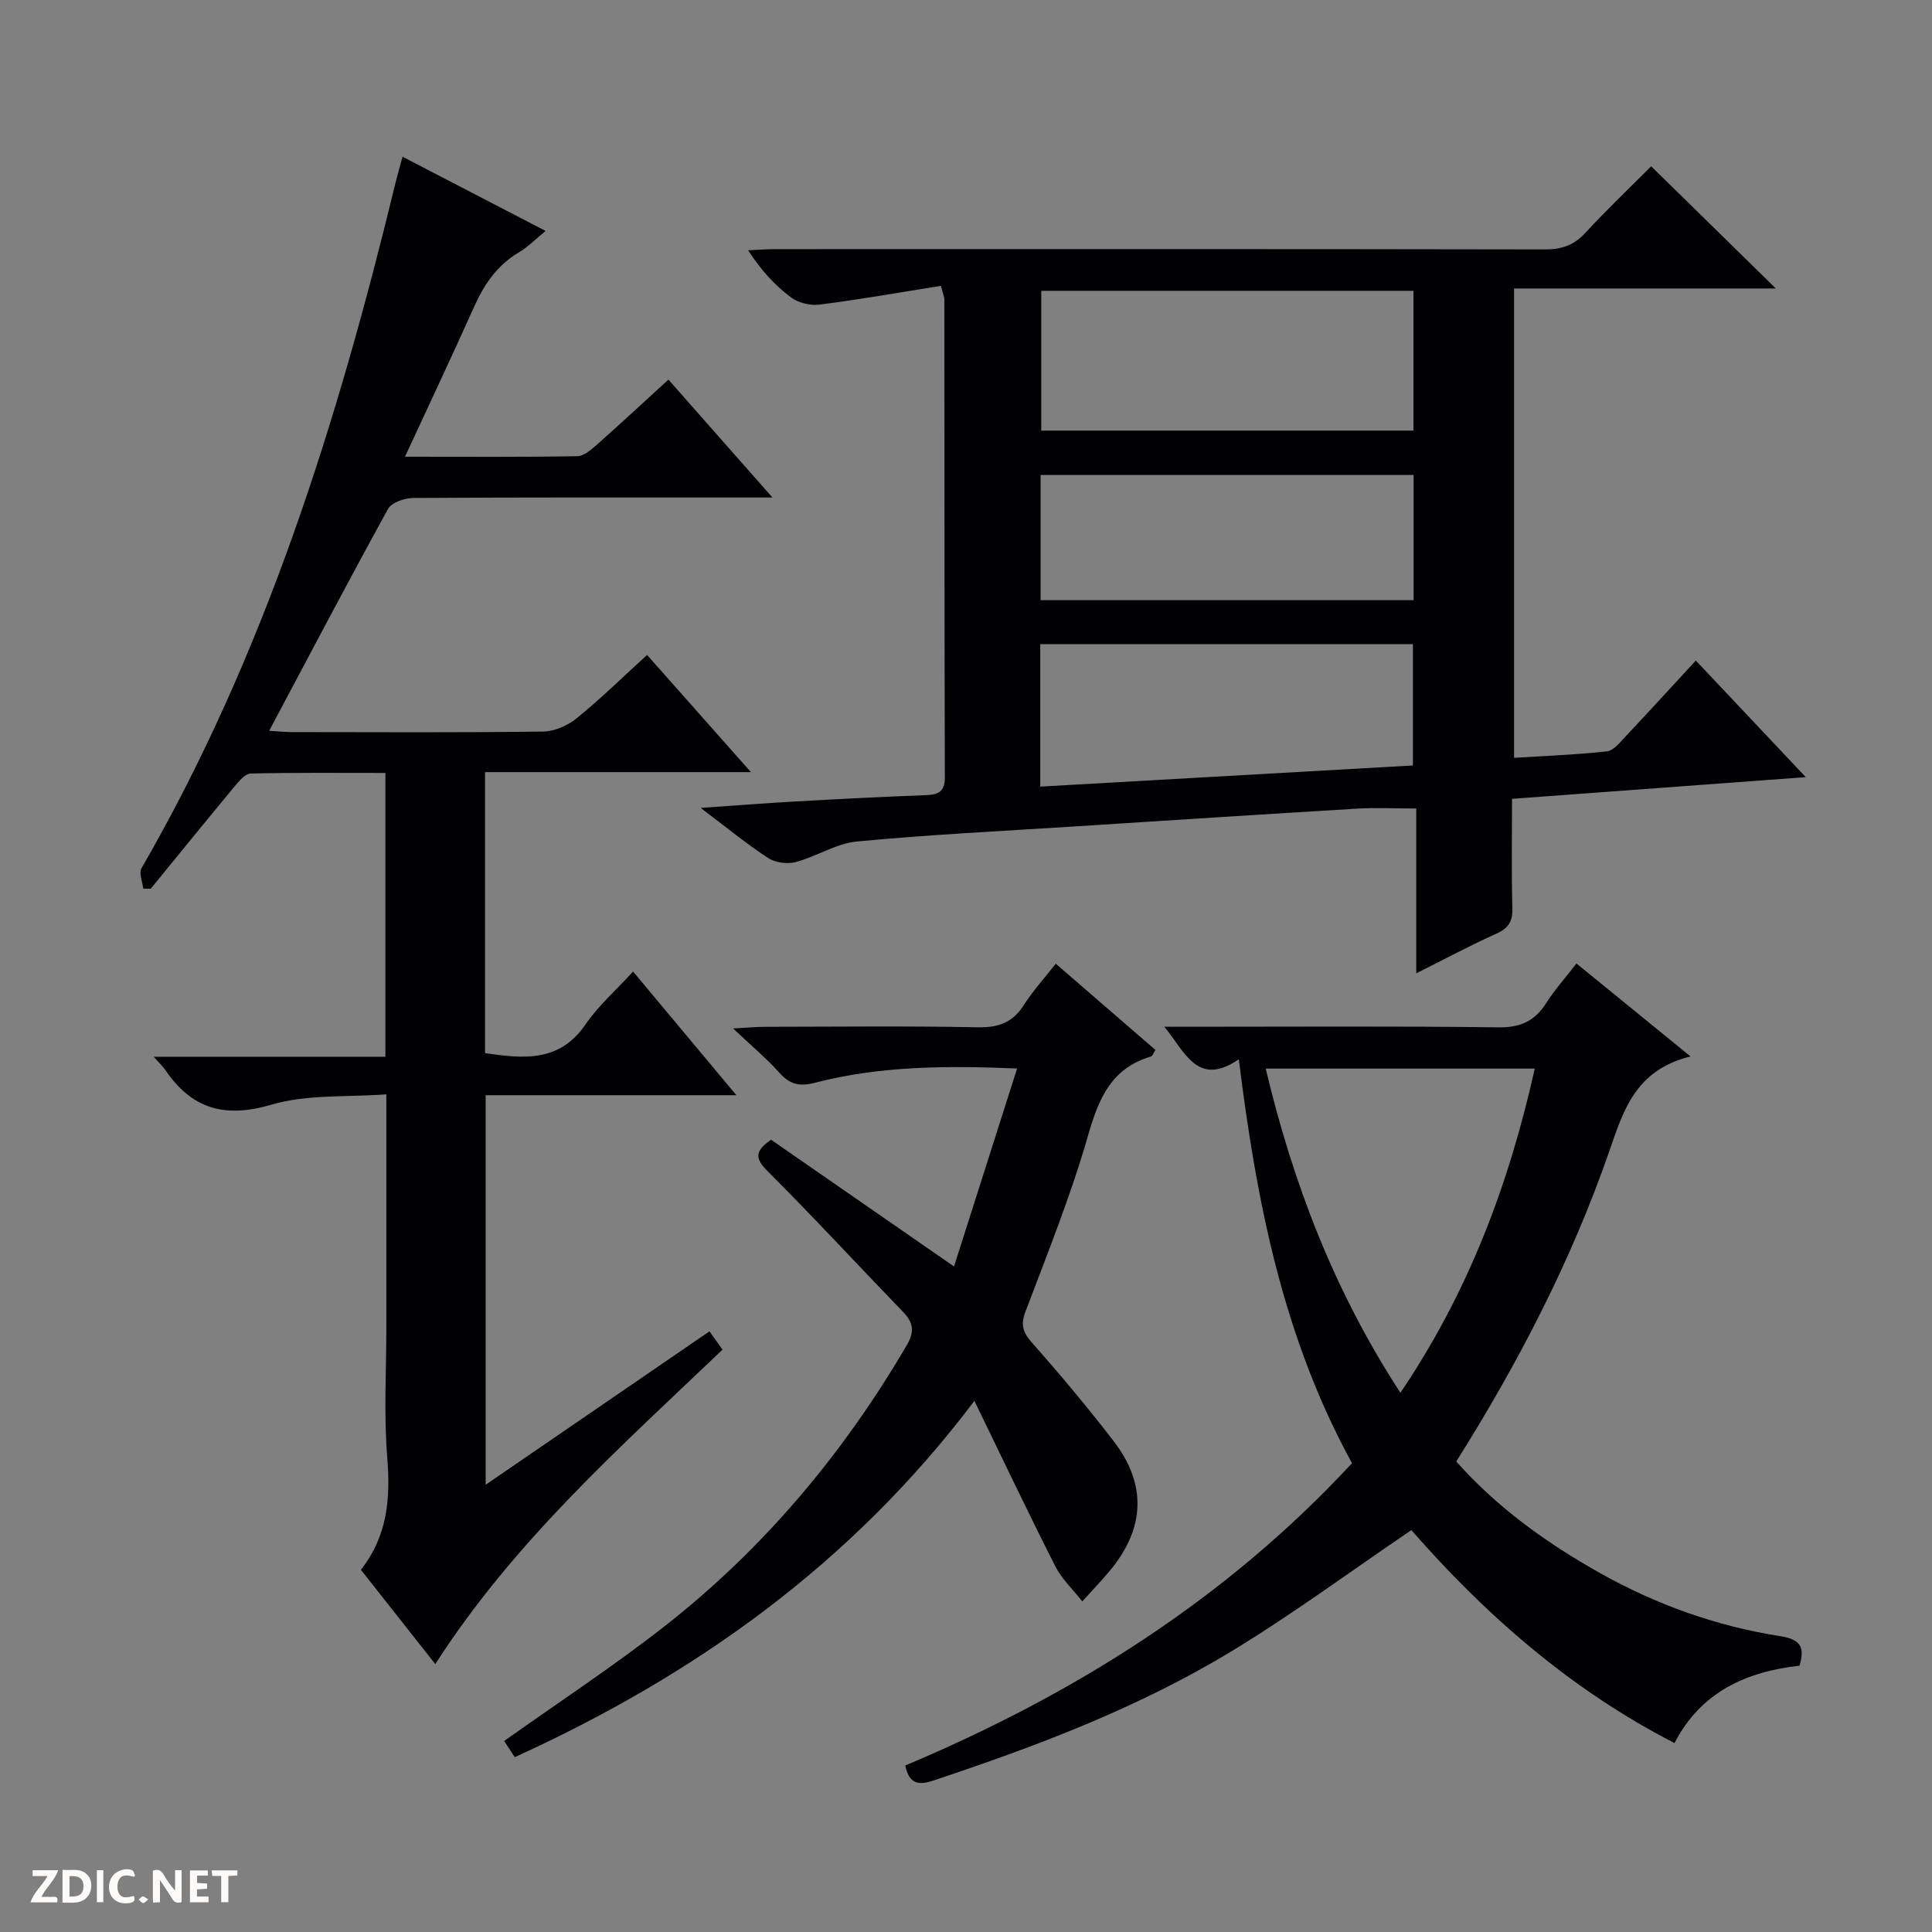
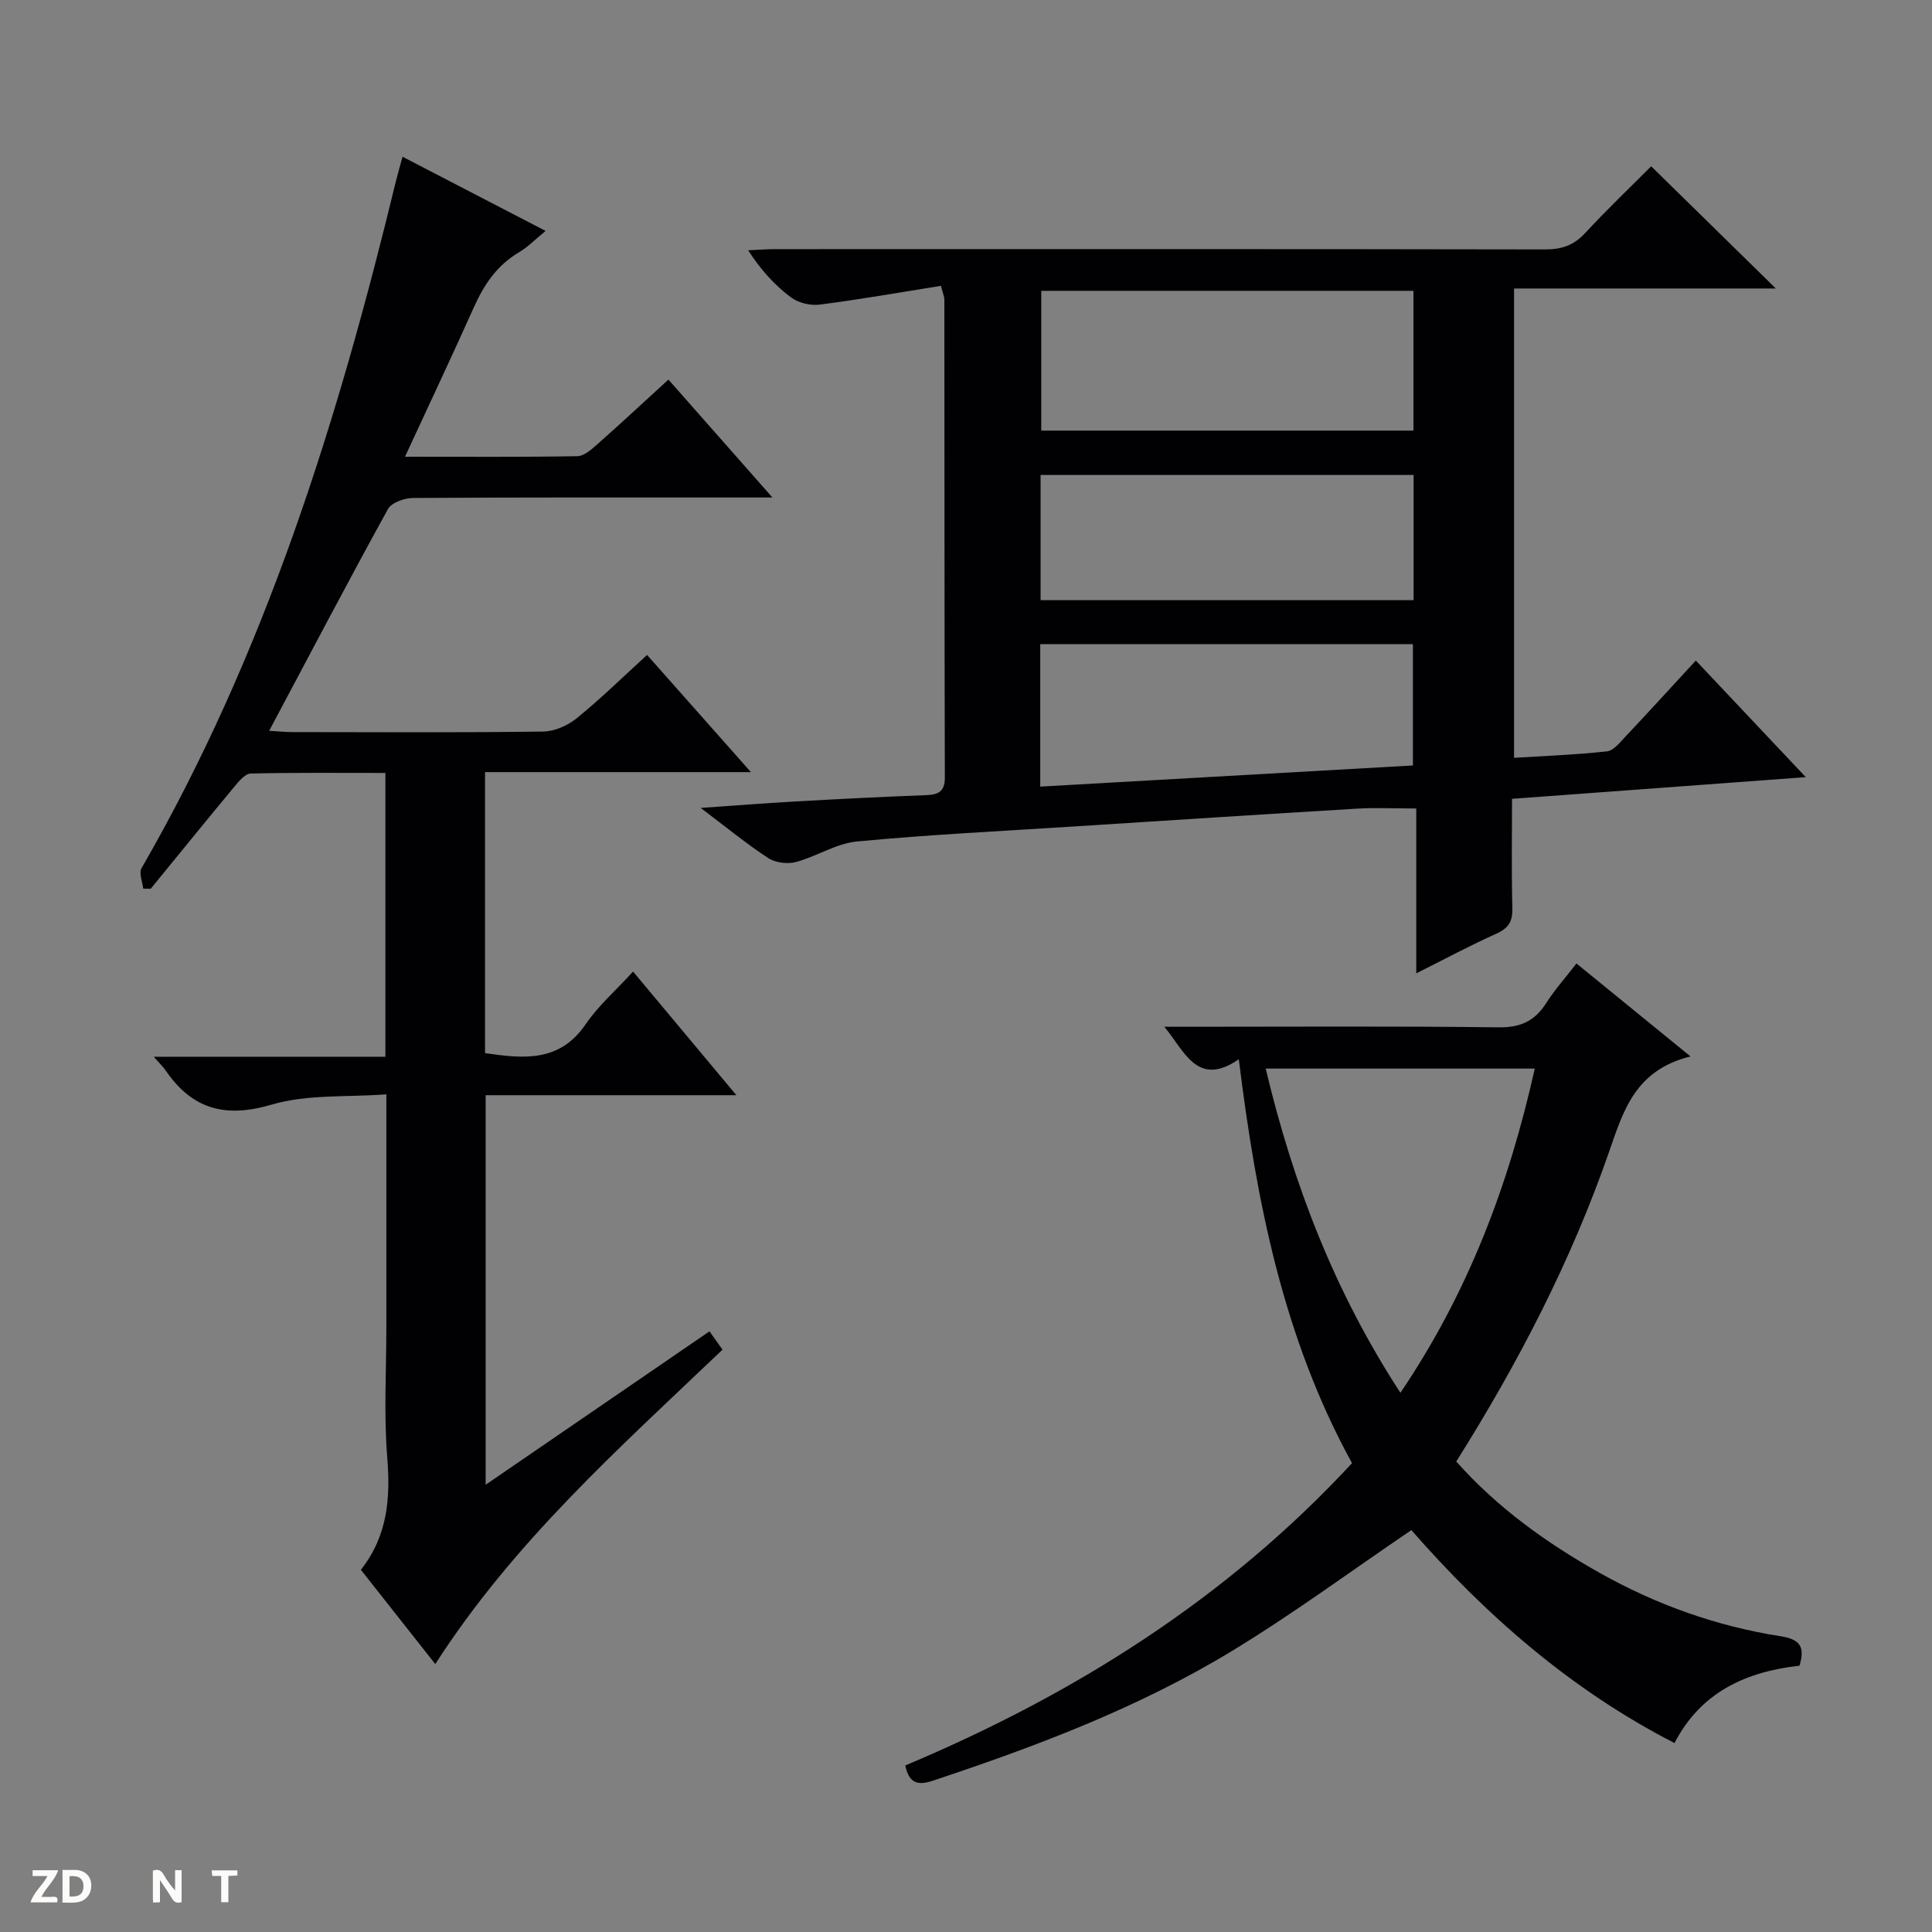
<svg xmlns="http://www.w3.org/2000/svg" enable-background="new 0 0 400 400" viewBox="0 0 400 400">
  <rect x="0" y="0" width="400" height="400" fill="#808080" stroke="none" />
  <g fill="#fcfbfa">
    <path d="m37.59 393.81c-.92.31-1.52.05-2-.78-.7-1.2-1.52-2.34-2.47-3.78v4.59c-.55.03-.95.05-1.41.07-.03-.37-.06-.64-.06-.91 0-1.91 0-3.81 0-5.7 1.13-.41 1.77-.03 2.29.91.62 1.11 1.38 2.14 2.31 3.19v-4.2h1.35v6.61z" />
    <path d="m12.94 393.88v-6.75c1.9.19 3.93-.54 5.37 1.29.8 1.01.78 2.88.03 3.97-1.37 1.97-3.4 1.51-6.4 1.49m2.45-1.22c2.04.12 2.92-.58 2.89-2.21-.03-1.51-.98-2.19-2.89-2z" />
    <path d="m11.81 393.87h-5.49c.68-2.18 2.47-3.48 3.51-5.45h-3.08v-1.21h5.29c-.71 2.13-2.44 3.48-3.47 5.51.86 0 1.63.04 2.39-.01.79-.05 1.14.21.85 1.16" />
-     <path d="m39.33 393.86v-6.61h3.7v1.07h-2.22v1.52c.68.04 1.34.09 2.07.13v1.07c-.72.05-1.38.09-2.1.14v1.48h2.4v1.19h-3.85z" />
-     <path d="m27.71 388.56c-1.15-.3-2.46-.61-3.1.64-.37.73-.41 1.93-.06 2.67.63 1.35 1.99.93 3.17.68.35.94-.01 1.32-.93 1.46-1.62.25-3.05-.27-3.76-1.48-.73-1.24-.6-3.03.31-4.17.88-1.11 2.71-1.7 4-1.16.32.13.44.74.65 1.12-.1.08-.19.16-.28.24" />
    <path d="m49.15 387.24v1.07c-.59.02-1.17.05-1.87.08v5.44h-1.48v-5.44h-1.85c-.05-.4-.08-.73-.13-1.15z" />
-     <path d="m20.06 387.21h1.33v6.62h-1.33z" />
-     <path d="m30.68 393.25c-.39.38-.8.79-1.05.76-.32-.05-.6-.45-.9-.7.26-.24.51-.64.8-.67.29-.04.62.3 1.15.61" />
  </g>
  <path d="m194.81 59.18c-8.52 1.36-16.82 2.83-25.17 3.89-1.91.24-4.4-.38-5.92-1.53-3.3-2.49-6.15-5.58-8.83-9.72 1.83-.08 3.65-.23 5.48-.24 53.16-.01 106.33-.04 159.49.06 3.43.01 5.96-.83 8.32-3.38 4.52-4.88 9.34-9.48 13.68-13.83 8.5 8.33 16.88 16.54 25.81 25.3-18.36 0-36.07 0-54.2 0v97.17c6.45-.4 12.87-.64 19.23-1.34 1.37-.15 2.68-1.83 3.8-3.02 4.78-5.07 9.47-10.22 14.6-15.78 7.53 7.98 14.76 15.65 22.77 24.14-20.73 1.53-40.49 2.99-60.82 4.49 0 7.72-.13 15.17.07 22.61.07 2.71-.74 4.14-3.26 5.28-5.41 2.43-10.65 5.24-16.64 8.24 0-11.68 0-22.71 0-34.13-4.43 0-8.35-.2-12.25.03-19.59 1.17-39.17 2.45-58.76 3.7-14.94.96-29.9 1.68-44.79 3.1-4.31.41-8.37 3.12-12.67 4.26-1.74.46-4.23.14-5.72-.84-4.54-2.97-8.75-6.44-13.96-10.37 7.27-.5 13.47-.99 19.68-1.34 8.97-.5 17.94-.97 26.91-1.3 2.57-.1 3.97-.66 3.96-3.66-.09-33-.07-66-.1-99 .01-.44-.22-.91-.71-2.79zm20.77 1.03v28.94h77.06c0-9.88 0-19.3 0-28.94-25.76 0-51.21 0-77.06 0zm-.21 102.65c26.13-1.49 51.72-2.94 77.16-4.38 0-8.86 0-17.08 0-25.11-25.94 0-51.47 0-77.16 0zm77.3-64.52c-25.97 0-51.53 0-77.23 0v25.92h77.23c0-8.69 0-17.12 0-25.92z" fill="#010104" />
  <path d="m83.85 94.56c12.79 0 24.24.09 35.68-.11 1.4-.02 2.93-1.4 4.13-2.46 4.85-4.29 9.6-8.71 14.73-13.4 7.06 8.01 13.91 15.78 21.53 24.41-2.72 0-4.31 0-5.9 0-22.83 0-45.66-.05-68.49.1-1.79.01-4.47.95-5.21 2.3-8.25 14.98-16.2 30.13-24.59 45.9 1.69.1 3.21.27 4.74.27 17.33.02 34.66.12 51.99-.11 2.36-.03 5.09-1.25 6.96-2.77 4.9-3.97 9.42-8.42 14.55-13.09 6.95 7.85 13.86 15.64 21.5 24.26-18.84 0-36.82 0-55.05 0v58.18c7.95 1.15 15.42 1.96 20.84-5.99 2.59-3.8 6.17-6.92 9.81-10.9 7.07 8.47 13.93 16.67 21.39 25.6-17.76 0-34.63 0-51.91 0v80.65c15.61-10.7 30.84-21.14 46.34-31.76.99 1.39 1.81 2.54 2.7 3.79-21.27 20.3-43.14 39.68-59.47 65.1-5.19-6.58-10.27-13.01-15.4-19.52 5.59-7.12 6.13-14.9 5.45-23.32-.72-8.94-.18-17.98-.18-26.98 0-15.65 0-31.31 0-48.14-8.13.62-16.36-.05-23.75 2.13-9.69 2.86-16.5.92-22-7.15-.45-.67-1.06-1.23-2.41-2.76h47.96c0-19.93 0-39.04 0-58.76-9.37 0-18.64-.09-27.9.12-1.12.03-2.39 1.55-3.29 2.63-5.84 7.03-11.6 14.14-17.39 21.22-.52-.01-1.04-.01-1.56-.02-.15-1.43-.93-3.22-.35-4.23 25.6-44.32 40.61-92.56 52.59-141.91.39-1.6.85-3.19 1.45-5.39 9.79 5.08 19.31 10.01 29.62 15.36-2.11 1.72-3.68 3.35-5.56 4.46-4.52 2.67-7.19 6.66-9.28 11.33-4.47 9.98-9.14 19.87-14.27 30.96z" fill="#010104" />
  <path d="m350 218.72c-11.49 2.85-13.92 11.29-16.86 19.76-7.83 22.54-18.75 43.63-31.64 64.11 8.47 9.53 18.66 16.85 29.7 23.06 11.69 6.57 24.19 11.04 37.42 13.11 4.08.64 5.12 2.17 3.95 6.1-11 1.24-20.41 5.41-25.88 16.02-21.64-11.1-39.34-26.76-54.48-44.09-12.57 8.53-24.48 17.33-37.08 24.99-19.4 11.79-40.56 19.78-62.05 26.91-2.85.94-4.87.71-5.65-3.17 34.87-14.66 66.43-34.44 92.49-62.59-14.25-25.95-19.79-54.14-23.44-83.63-8.61 5.96-11.24-1.73-15.42-6.72h5.2c21.33 0 42.66-.15 63.99.12 4.55.06 7.51-1.3 9.88-5.03 1.77-2.78 4-5.26 6.26-8.19 7.62 6.22 14.92 12.17 23.61 19.24zm-87.95 2.52c5.71 23.96 14.25 46.19 27.89 67.12 14.1-20.84 22.47-43.17 27.82-67.12-18.56 0-36.81 0-55.71 0z" fill="#010104" />
-   <path d="m218.58 199.52c7.05 6.11 13.82 11.96 20.64 17.86-.41.62-.59 1.26-.93 1.36-8.15 2.41-10.8 8.6-12.99 16.25-3.55 12.41-8.4 24.45-12.98 36.54-1.06 2.79-.55 4.31 1.35 6.47 5.83 6.59 11.49 13.35 16.86 20.32 6.91 8.96 6.55 18.02-.64 26.75-1.84 2.24-3.87 4.32-5.81 6.48-1.89-2.42-4.24-4.6-5.6-7.29-5.55-10.93-10.8-22-16.74-34.23-25.57 33.88-57.9 56.78-95.16 73.77-.86-1.31-1.63-2.48-2.2-3.35 11.25-7.99 22.5-15.38 33.07-23.64 20.55-16.06 37.07-35.73 50.26-58.25 1.67-2.84 1.43-4.71-.74-6.95-9.36-9.68-18.49-19.58-28.01-29.1-2.6-2.6-2.83-4.1.68-6.54 12.22 8.46 24.59 17.03 37.88 26.24 4.36-13.69 8.61-27.04 13.06-40.99-14.75-.61-28.47-.53-41.92 2.97-3.16.82-5.18.3-7.32-2.11-2.61-2.93-5.66-5.46-9.56-9.15 3.27-.17 5-.34 6.73-.34 14.66-.02 29.32-.19 43.97.1 4.3.08 7.24-1.02 9.54-4.67 1.85-2.9 4.21-5.48 6.56-8.5z" fill="#010104" />
</svg>